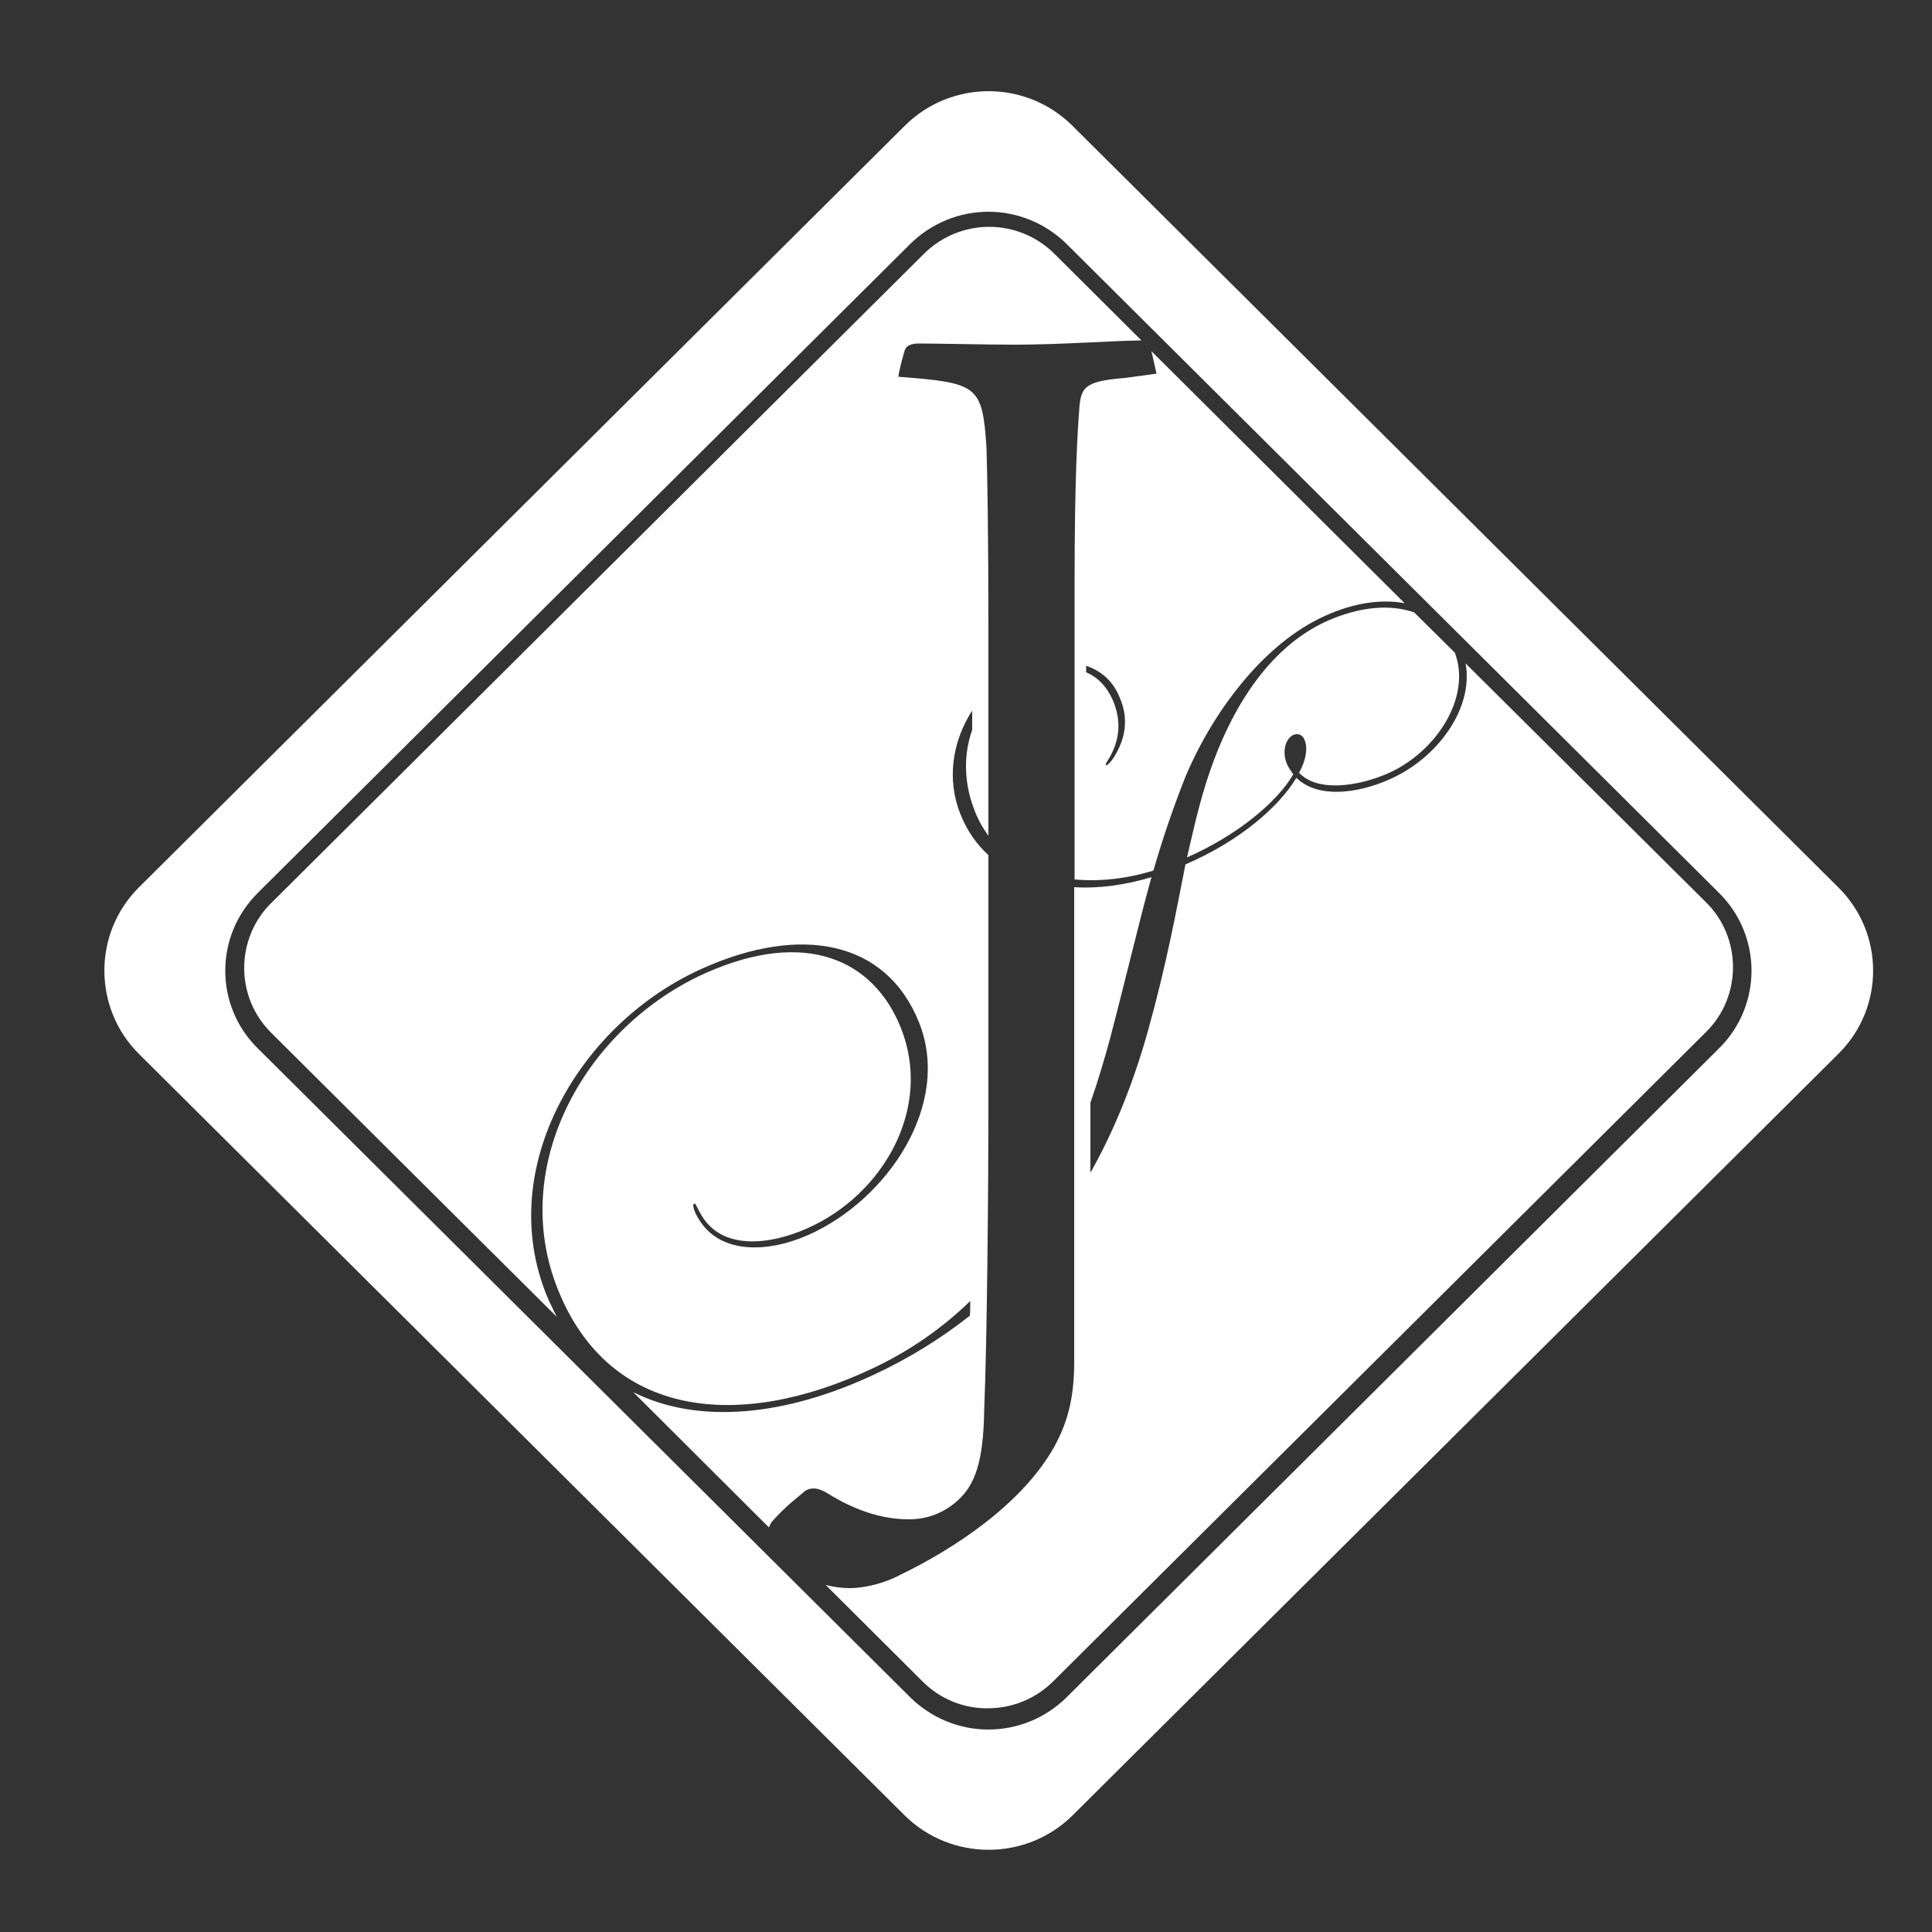
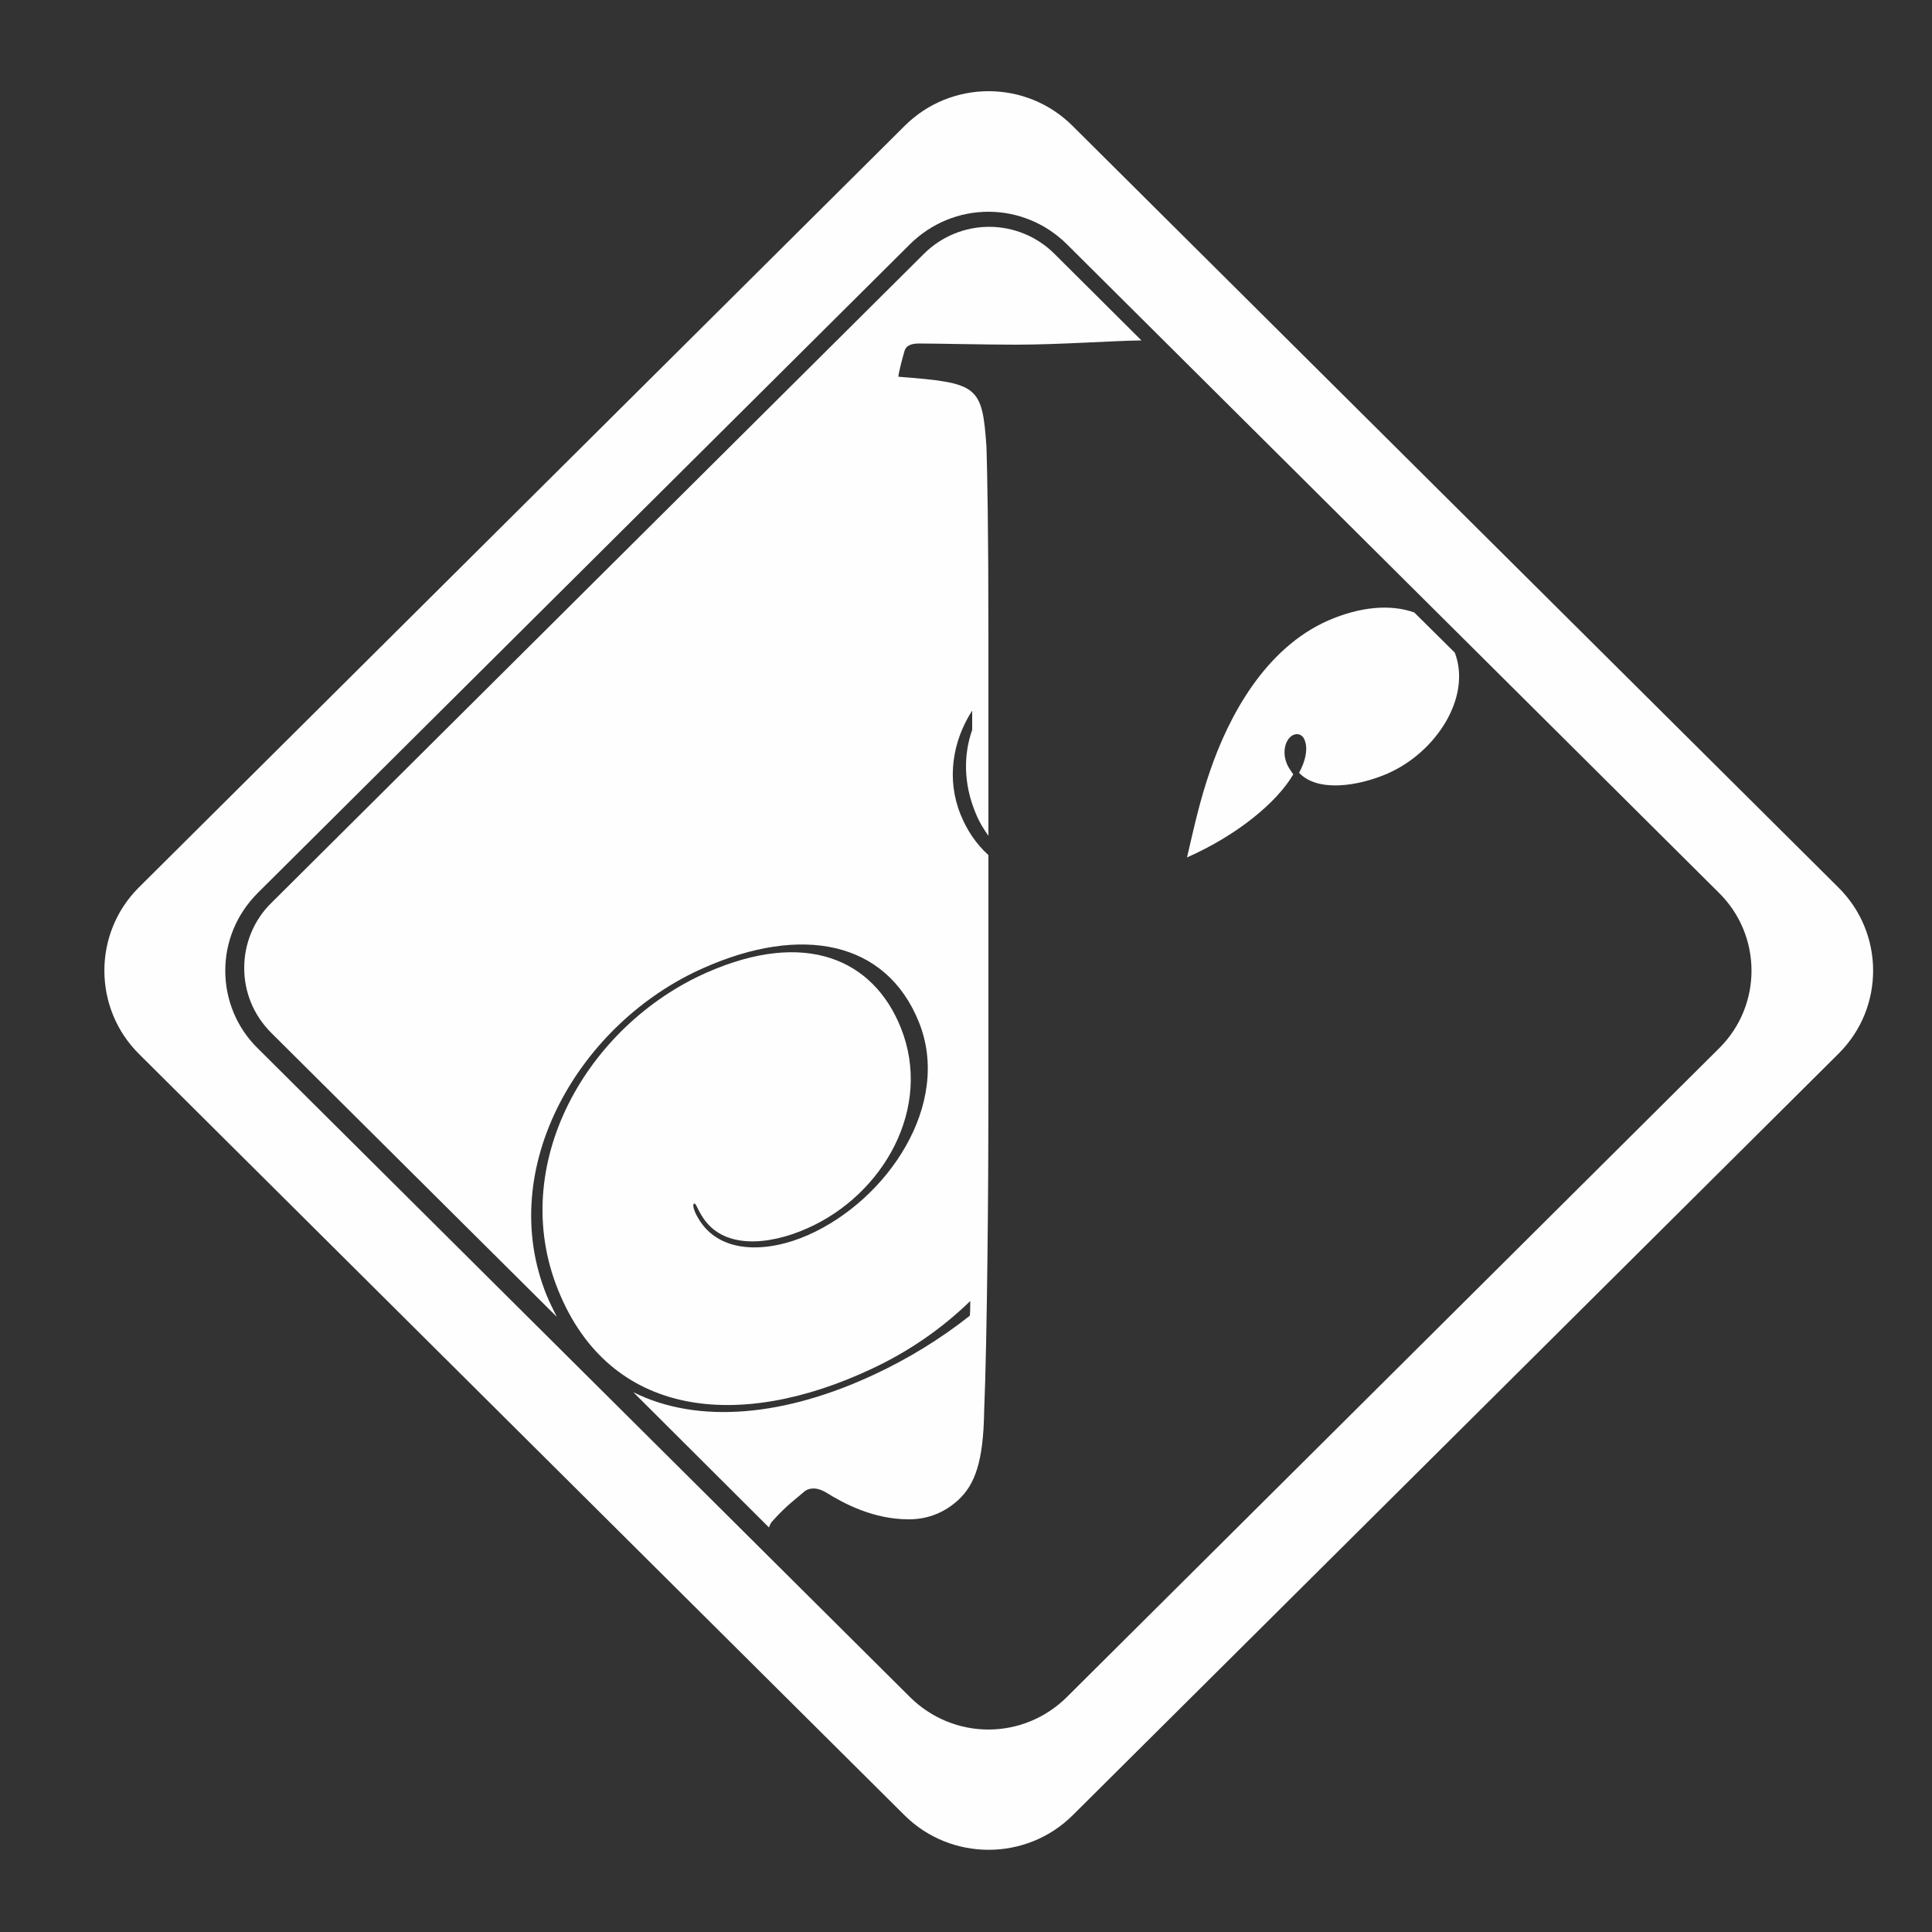
<svg xmlns="http://www.w3.org/2000/svg" id="Layer_1" x="0px" y="0px" viewBox="0 0 500 500" style="enable-background:new 0 0 500 500;" xml:space="preserve">
  <rect x="0" y="0" width="500" height="500" fill="#333333" stroke="none" />
  <style type="text/css">	.st0{fill:#FEFEFE;}</style>
  <g>
    <path class="st0" d="M475.7,229.6l-198.1-197c-12-12-31.5-12-43.5,0L36,229.6c-0.1,0.1-0.1,0.1-0.2,0.2C24,241.7,24.1,261,36,272.8   l198.1,197c12,11.9,31.5,11.9,43.5,0l198.1-197c0.1-0.1,0.1-0.1,0.2-0.2C487.8,260.7,487.7,241.4,475.7,229.6z M445.1,271.1   c-0.1,0.1-0.1,0.1-0.2,0.2l-168.9,168c-5.4,5.3-12.6,8.3-20.2,8.3c-7.6,0-14.8-3-20.2-8.3l-168.9-168c-5.4-5.3-8.4-12.5-8.4-20.1   c0-7.3,2.8-14.5,8.4-20.1l168.9-168c5.4-5.3,12.6-8.3,20.2-8.3c7.6,0,14.8,3,20.2,8.3l168.9,168C456,242.1,456.1,260,445.1,271.1z" />
    <path class="st0" d="M343.7,160.6c-16.3,7.2-25.7,24.7-30.6,39.1c-2.5,7.2-4.1,14.4-5.9,22.2c13.1-5.8,23.3-14.3,27.5-21.5   c-0.4-0.6-1.5-2-1.9-3.4c-0.9-2.8-0.1-5.8,1.9-6.8c1.5-0.6,2.6,0.2,3,1.5c0.8,2.1,0.2,5.2-1.5,8.3c4.7,5,15,3.6,22.9,0.2l0.2-0.1   c12.4-5.5,21.6-19.7,17.2-31.2L366,158.5C359.8,156.3,352,157,343.7,160.6z" />
    <path class="st0" d="M248,388.2c4.3-4,6.5-9.9,6.7-23c0.8-19.2,1.1-60.4,1.1-78.6v-65.3c-3.2-2.9-5.6-6.5-7.2-10.5   c-3.7-9.1-2.1-19,3-26.9v5c-2.3,6.5-2.2,14,0.8,21.3c0.9,2.3,2.1,4.3,3.4,6.1v-52.5c0-27.5-0.3-41.2-0.5-48.1   c-1.1-16-2.2-16.6-22.8-18.2c0-0.8,1.1-5.1,1.6-6.7c0.5-1.6,2.1-1.9,3.8-1.9c4.8,0,17.2,0.3,25,0.3c11.2,0,24.9-1,32.5-1.1   l-22.5-22.4c-4.5-4.5-10.6-7-16.9-7c-6.3,0-12.4,2.5-16.9,7l-168.9,168c-4.5,4.4-7,10.5-7,16.8c0,6.1,2.3,12.1,7,16.8l73.9,73.5   c-0.9-1.8-1.8-3.6-2.6-5.5c-13.5-33.2,8.6-70.7,40.6-84.8c25.2-11.2,47.2-7.1,55.7,14c8.6,21.3-8.1,46-28.6,55.1   c-10.6,4.7-23.2,5.1-28.6-4.5c-0.9-1.5-1.5-3.3-1-3.6c0.5-0.2,0.7,1,2,3.1c5.3,8.9,17.4,7.7,27.3,3.3c19.7-8.7,32.6-31.2,24.2-52   c-7.1-17.6-24.6-25.5-50.2-14.2c-31,13.7-51.7,49.7-38.4,82.3c13.3,32.8,46.6,36.5,81.2,20.2c9.4-4.4,18-10.3,25.4-17.5   c0,1.3,0,2.5-0.1,3.8c-7.6,6-15.9,11.1-24.7,15.2c-22.8,10.7-45.4,13.1-62.4,4.6l35.1,35c0.2-0.5,0.4-1,0.7-1.4   c3.8-4.3,6.2-5.9,8.6-8c1.6-1.1,3.5-0.8,5.4,0.3c4.8,3,12.4,7,21.5,7C240.2,393.2,244.5,391.4,248,388.2z" />
-     <path class="st0" d="M379.3,171.7c2.1,11.6-7.2,24.5-19.7,30c-8.3,3.7-18.6,5-24.1-0.4c-4.5,7.5-14.7,16.4-28.7,22.4   c-2.4,12.1-4.9,25.8-9.6,42.7c-3.9,14-8.9,26.3-15,37.1v-18.1c1.9-5.5,3.6-11.1,5.1-16.7c4.6-17.6,7.6-30.6,10.7-41.7   c-6.6,2-13.5,3-20,2.6v122.8c0,9.9-1.9,16-5.1,21.9c-8.3,15-26.3,26.7-39.8,33.2c-3.8,2.1-9.1,3.5-13.2,3.5c-2.1,0-4.2-0.3-6.2-0.8   l25.1,25c4.5,4.5,10.6,7,16.9,6.9c6.3,0,12.4-2.5,16.9-7l168.9-168v0c4.5-4.4,7-10.5,7-16.8c0-6.3-2.5-12.4-7-16.8L379.3,171.7z" />
-     <path class="st0" d="M298,90.9l1.3,5.8l-8.1,1.1c-9.7,0.8-11.3,2.1-11.8,7c-0.5,6.4-1.3,17.4-1.3,46.8v76   c6.5,0.6,13.6-0.2,20.4-2.3c2.4-8.3,5-15.9,8.1-23.8c6.7-16.3,20-34.9,36.5-42.2c7.3-3.3,14.4-4.3,20.4-3.2L298,90.9z M288.2,196.1   c-0.7,1.1-1.7,2.1-2,1.9c-0.3-0.2,0.7-1.4,1.2-2.4c2.4-4.5,2.8-9.2,0.6-14.4c-1.6-3.6-4-6-6.9-7.2v-1.7c3.8,1.3,7,3.9,8.7,8.3   C292.1,185.8,291.4,191.1,288.2,196.1z" />
  </g>
</svg>